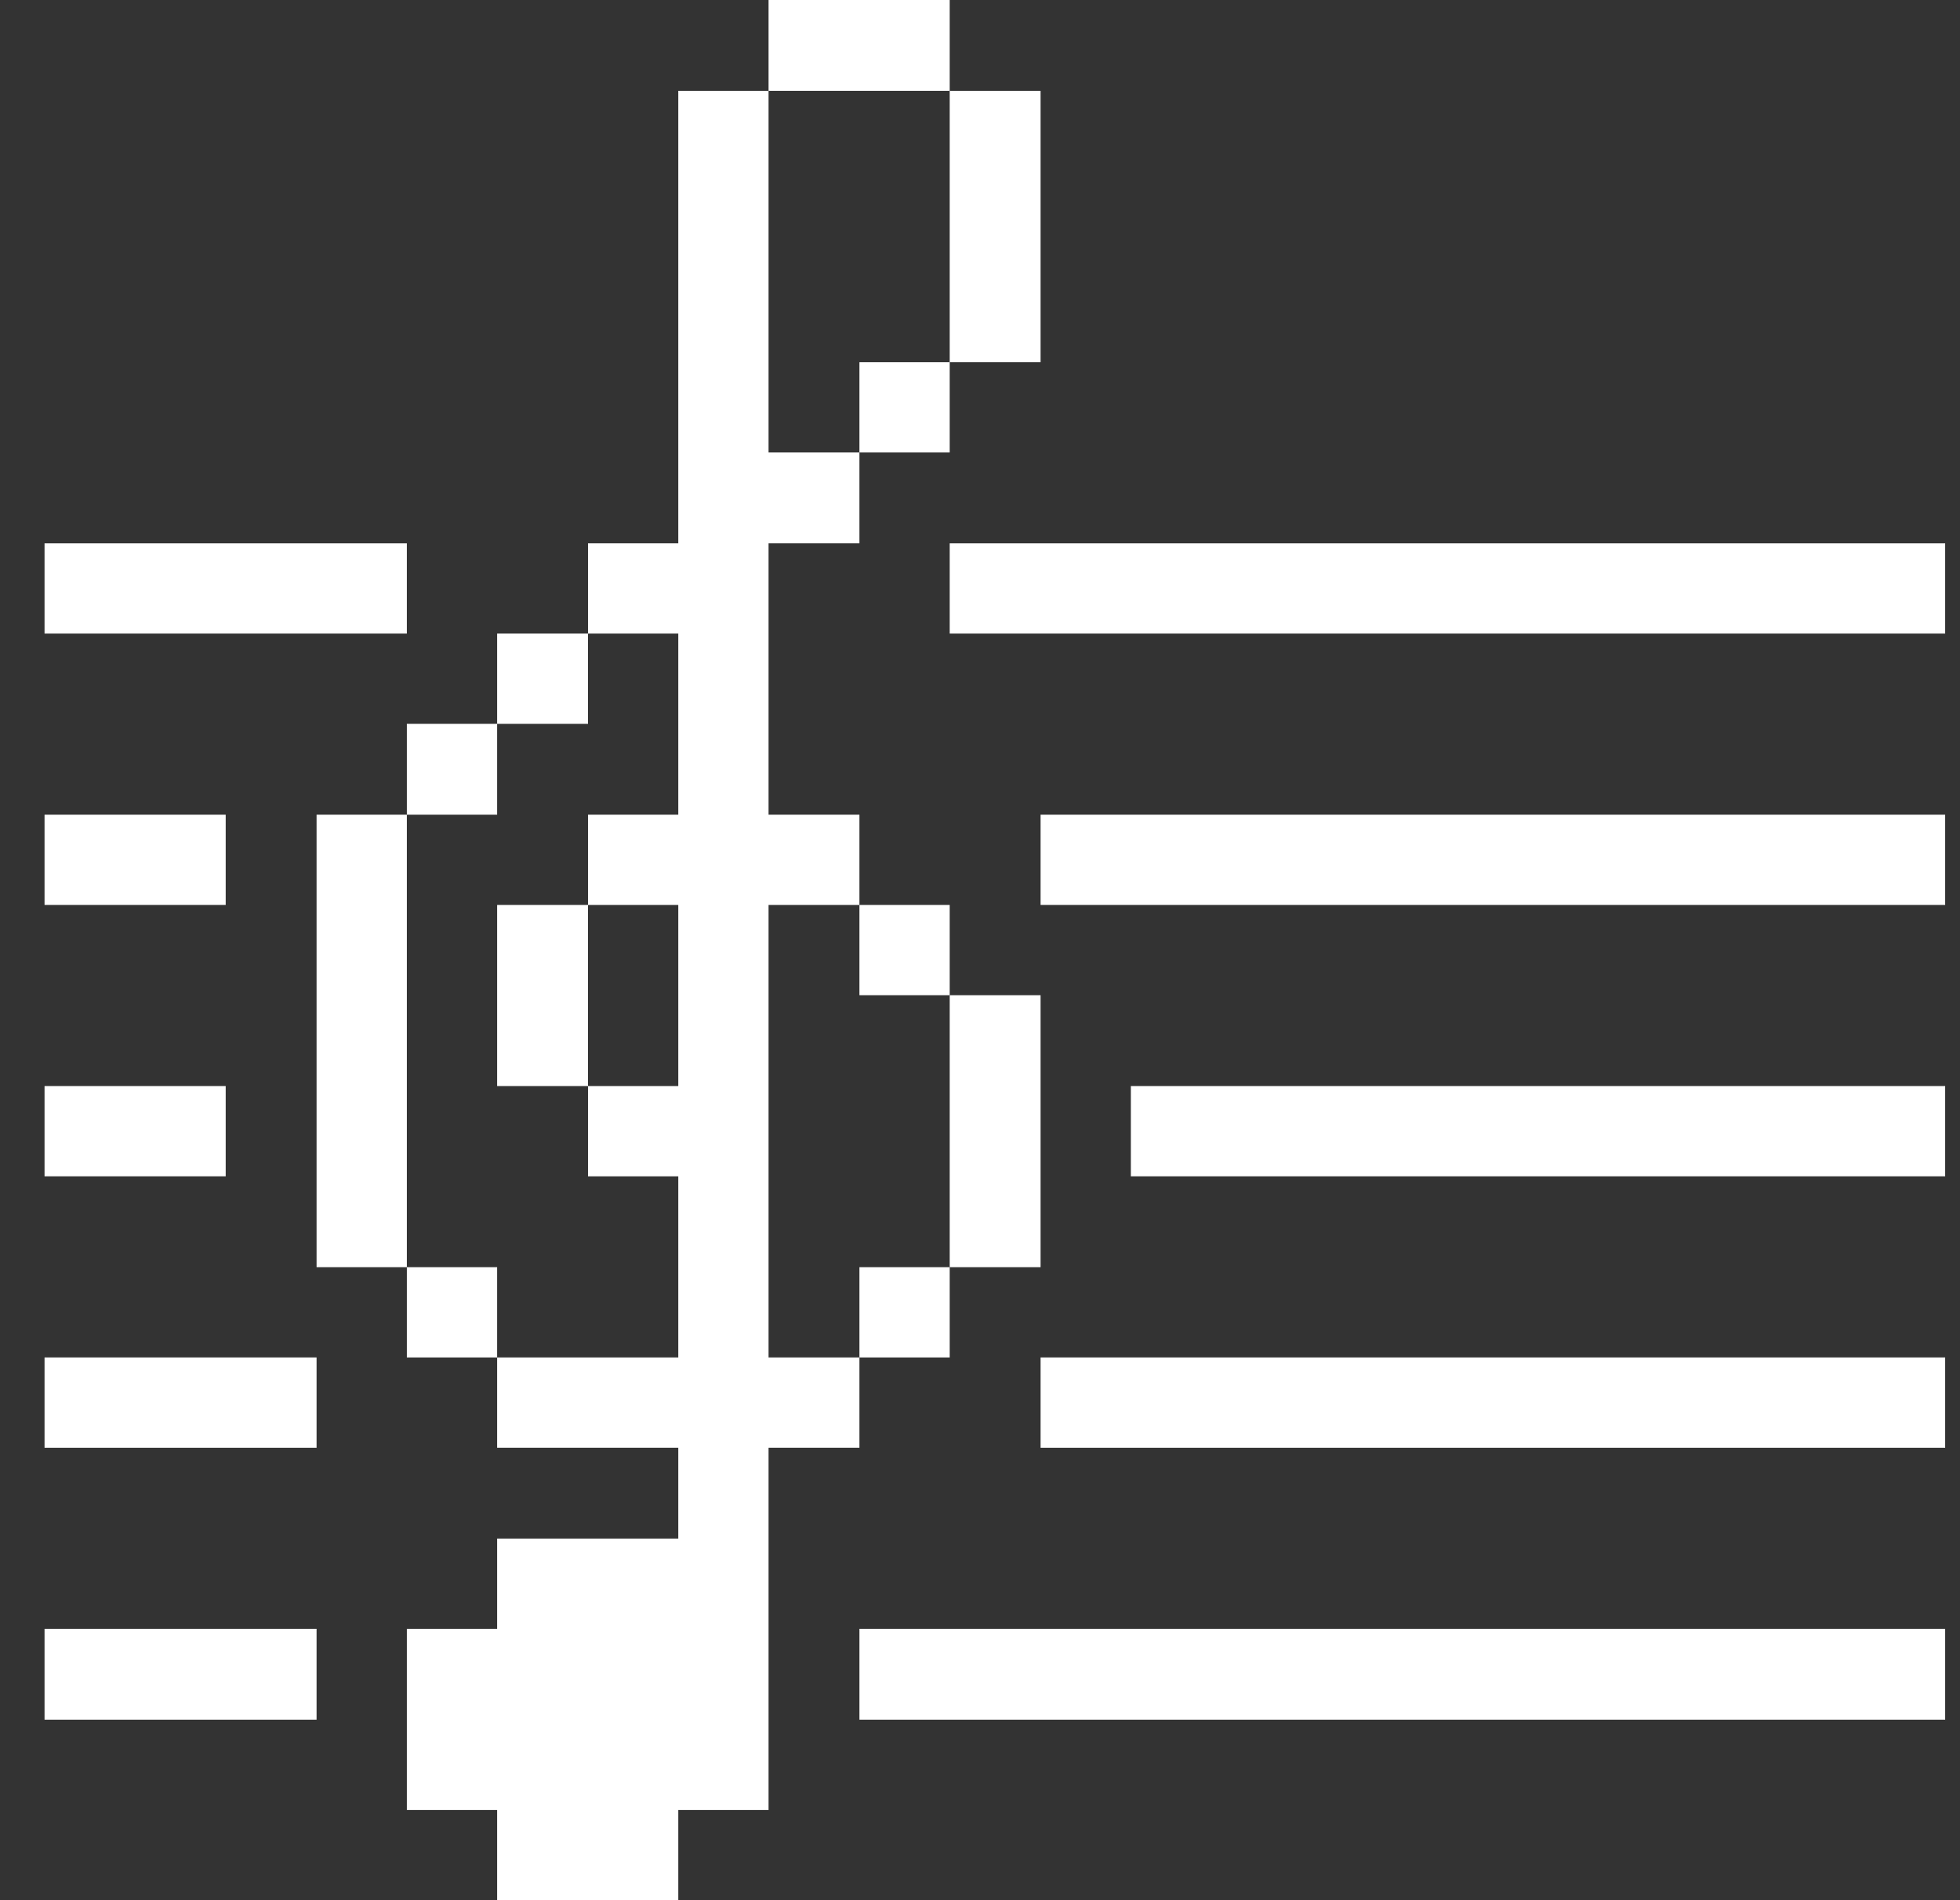
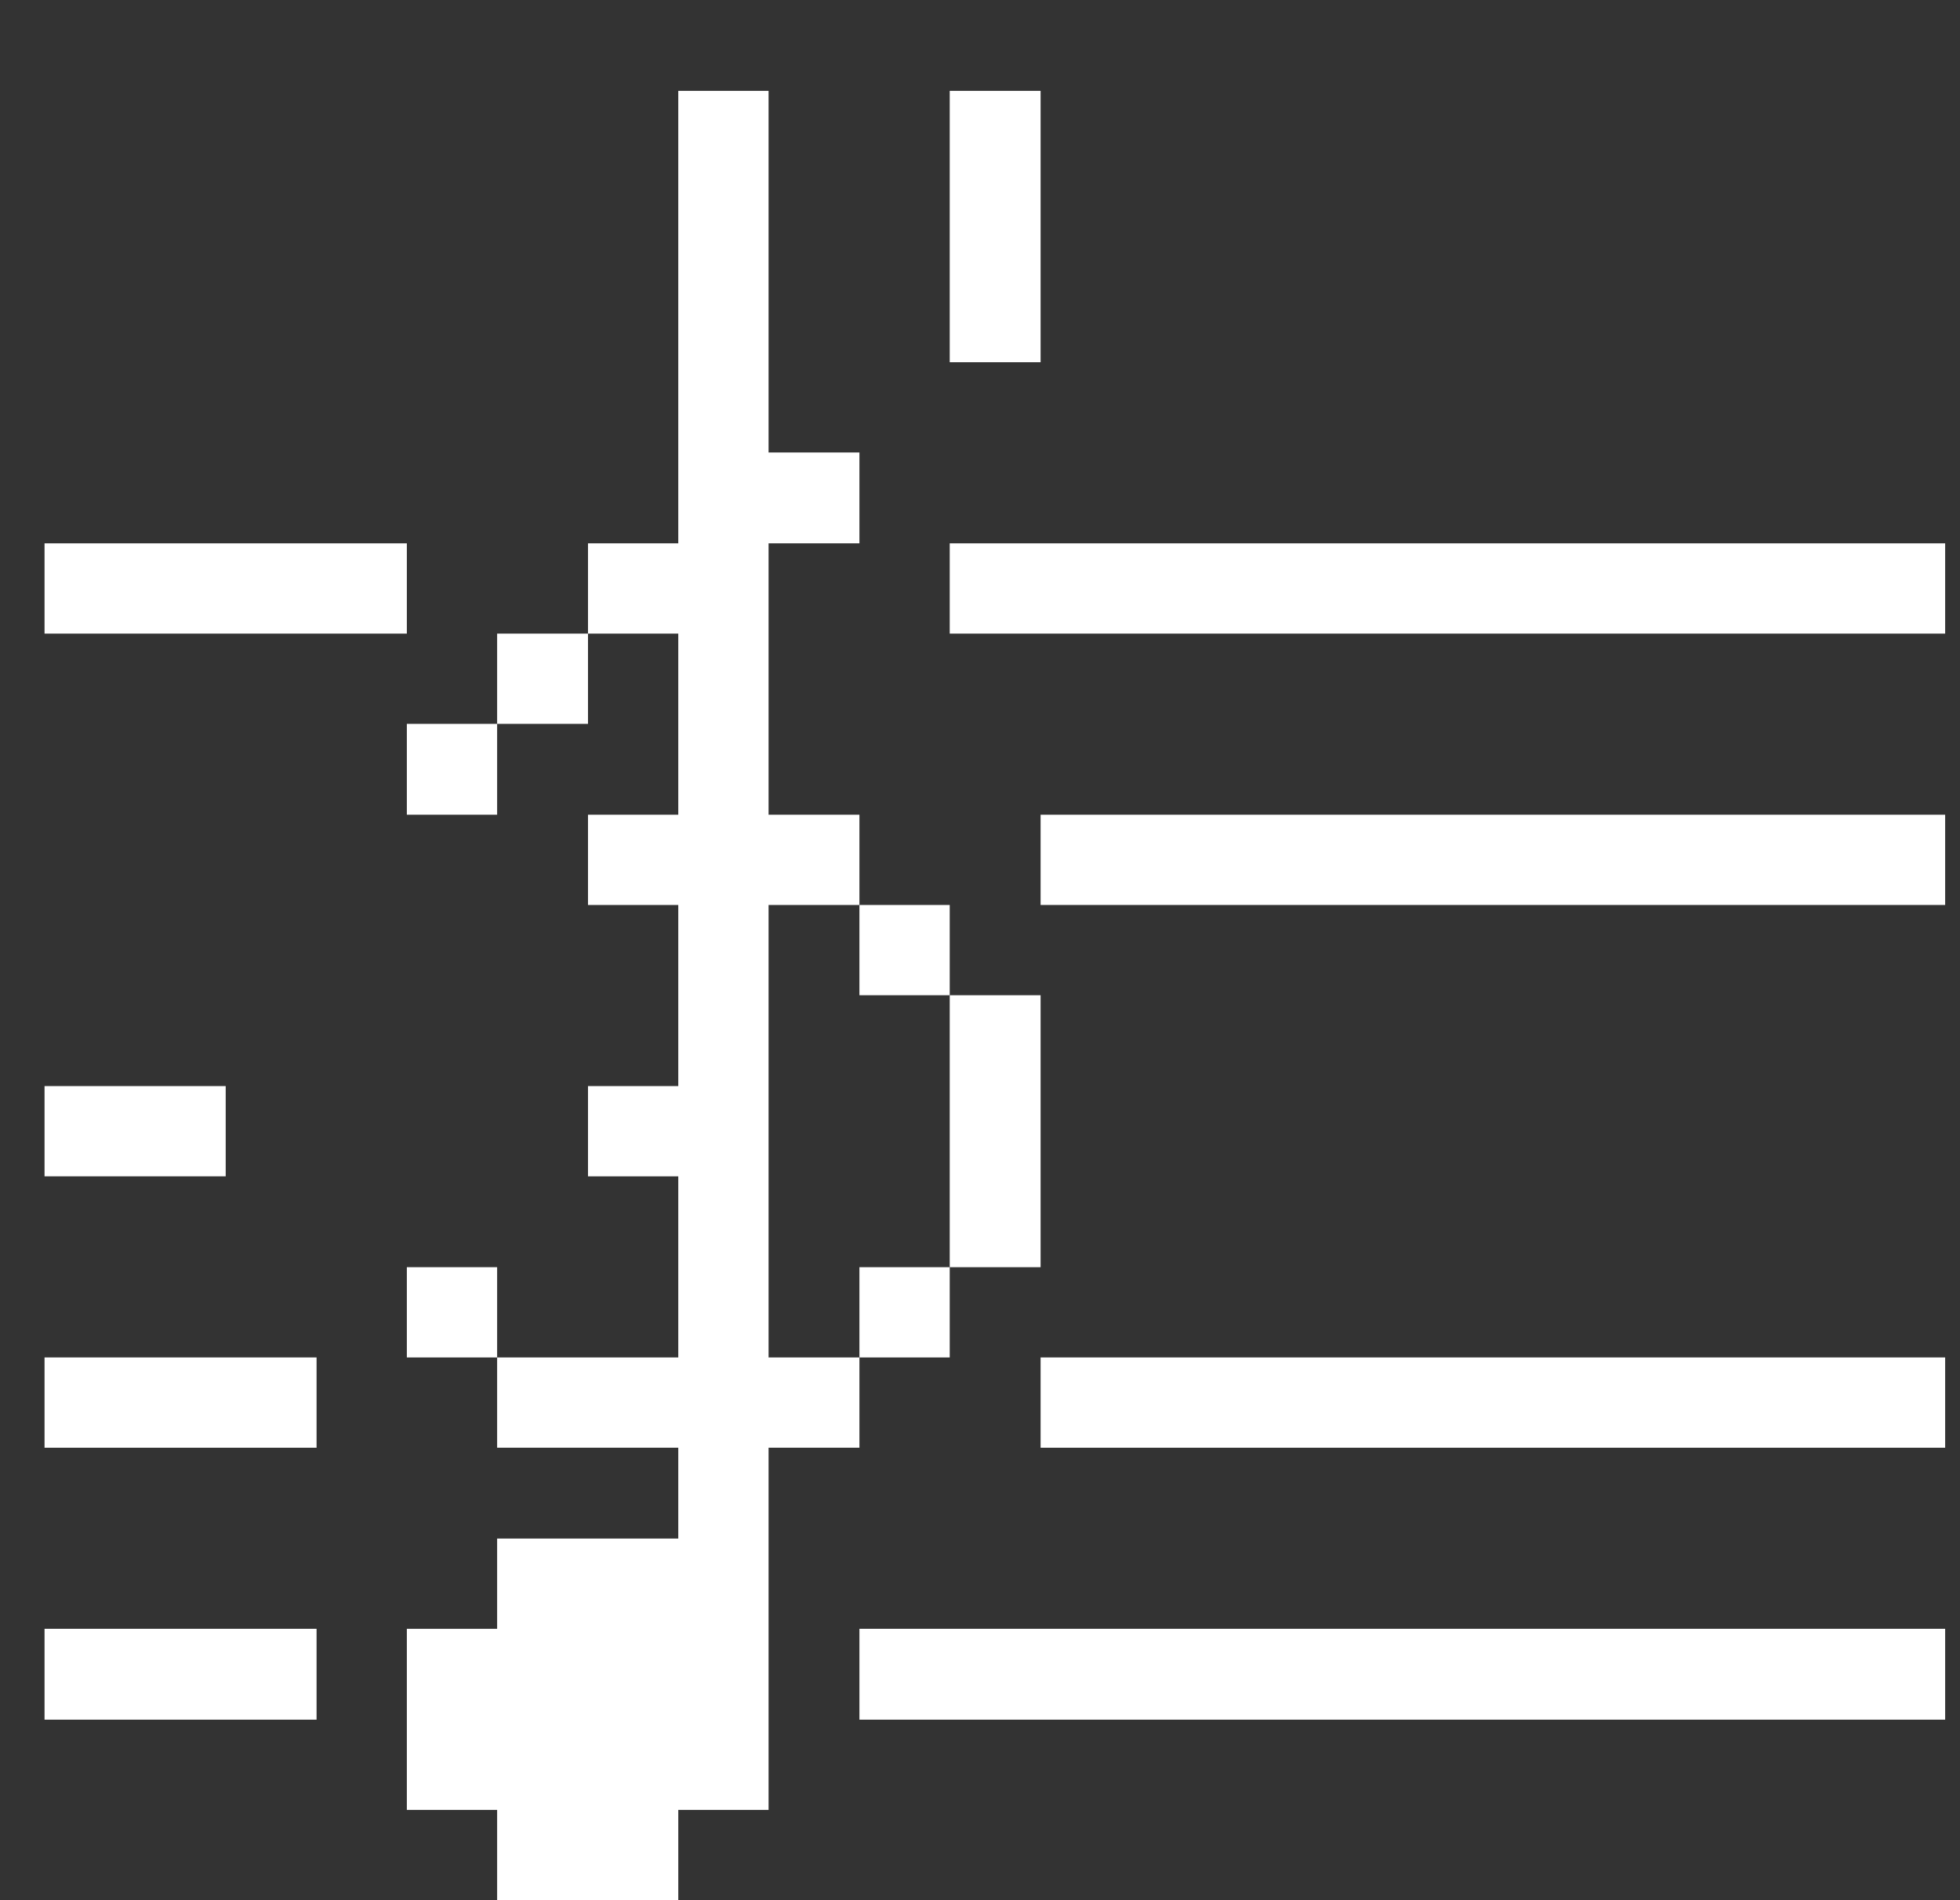
<svg xmlns="http://www.w3.org/2000/svg" width="33" height="32" viewBox="0 0 33 32" fill="none">
  <rect x="0" y="0" width="33" height="32" fill="#333333" stroke="none" />
  <g clip-path="url(#clip0_2308_280)">
    <path d="M32.75 9.15H15.99V10.67H32.75V9.15Z" fill="white" />
    <path d="M32.75 27.43H14.47V28.96H32.75V27.43Z" fill="white" />
    <path d="M32.75 22.86H17.52V24.38H32.75V22.86Z" fill="white" />
-     <path d="M32.75 18.29H19.04V19.81H32.75V18.29Z" fill="white" />
    <path d="M32.75 13.72H17.52V15.24H32.75V13.72Z" fill="white" />
    <path d="M17.52 16.76H15.99V21.34H17.52V16.76Z" fill="white" />
    <path d="M17.52 1.53H15.99V6.1H17.52V1.53Z" fill="white" />
    <path d="M15.99 21.34H14.47V22.86H15.99V21.34Z" fill="white" />
    <path d="M15.99 15.24H14.47V16.76H15.99V15.24Z" fill="white" />
-     <path d="M15.99 6.1H14.47V7.62H15.99V6.1Z" fill="white" />
-     <path d="M15.99 0H12.94V1.53H15.99V0Z" fill="white" />
+     <path d="M15.99 6.1H14.47V7.62V6.1Z" fill="white" />
    <path d="M14.47 22.86H12.94V15.24H14.47V13.72H12.94V9.15H14.47V7.62H12.94V1.53H11.42V9.15H9.9V10.67H11.42V13.72H9.9V15.24H11.42V18.29H9.9V19.81H11.42V22.86H8.37V24.38H11.42V25.91H8.37V27.43H6.85V30.48H8.37V32H11.42V30.48H12.94V24.38H14.47V22.86Z" fill="white" />
-     <path d="M9.9 15.24H8.37V18.29H9.9V15.24Z" fill="white" />
    <path d="M9.9 10.67H8.37V12.19H9.9V10.67Z" fill="white" />
    <path d="M8.37 21.34H6.85V22.86H8.37V21.34Z" fill="white" />
    <path d="M8.37 12.19H6.85V13.72H8.37V12.19Z" fill="white" />
-     <path d="M6.85 13.72H5.33V21.34H6.85V13.72Z" fill="white" />
    <path d="M5.33 27.43H0.75V28.96H5.33V27.43Z" fill="white" />
    <path d="M5.33 22.86H0.75V24.38H5.33V22.86Z" fill="white" />
    <path d="M3.8 18.29H0.75V19.81H3.8V18.29Z" fill="white" />
-     <path d="M3.8 13.72H0.75V15.24H3.8V13.72Z" fill="white" />
    <path d="M6.85 9.15H0.75V10.67H6.85V9.15Z" fill="white" />
  </g>
  <defs>
    <clipPath id="clip0_2308_280">
      <rect width="32" height="32" fill="white" transform="translate(0.75)" />
    </clipPath>
  </defs>
</svg>